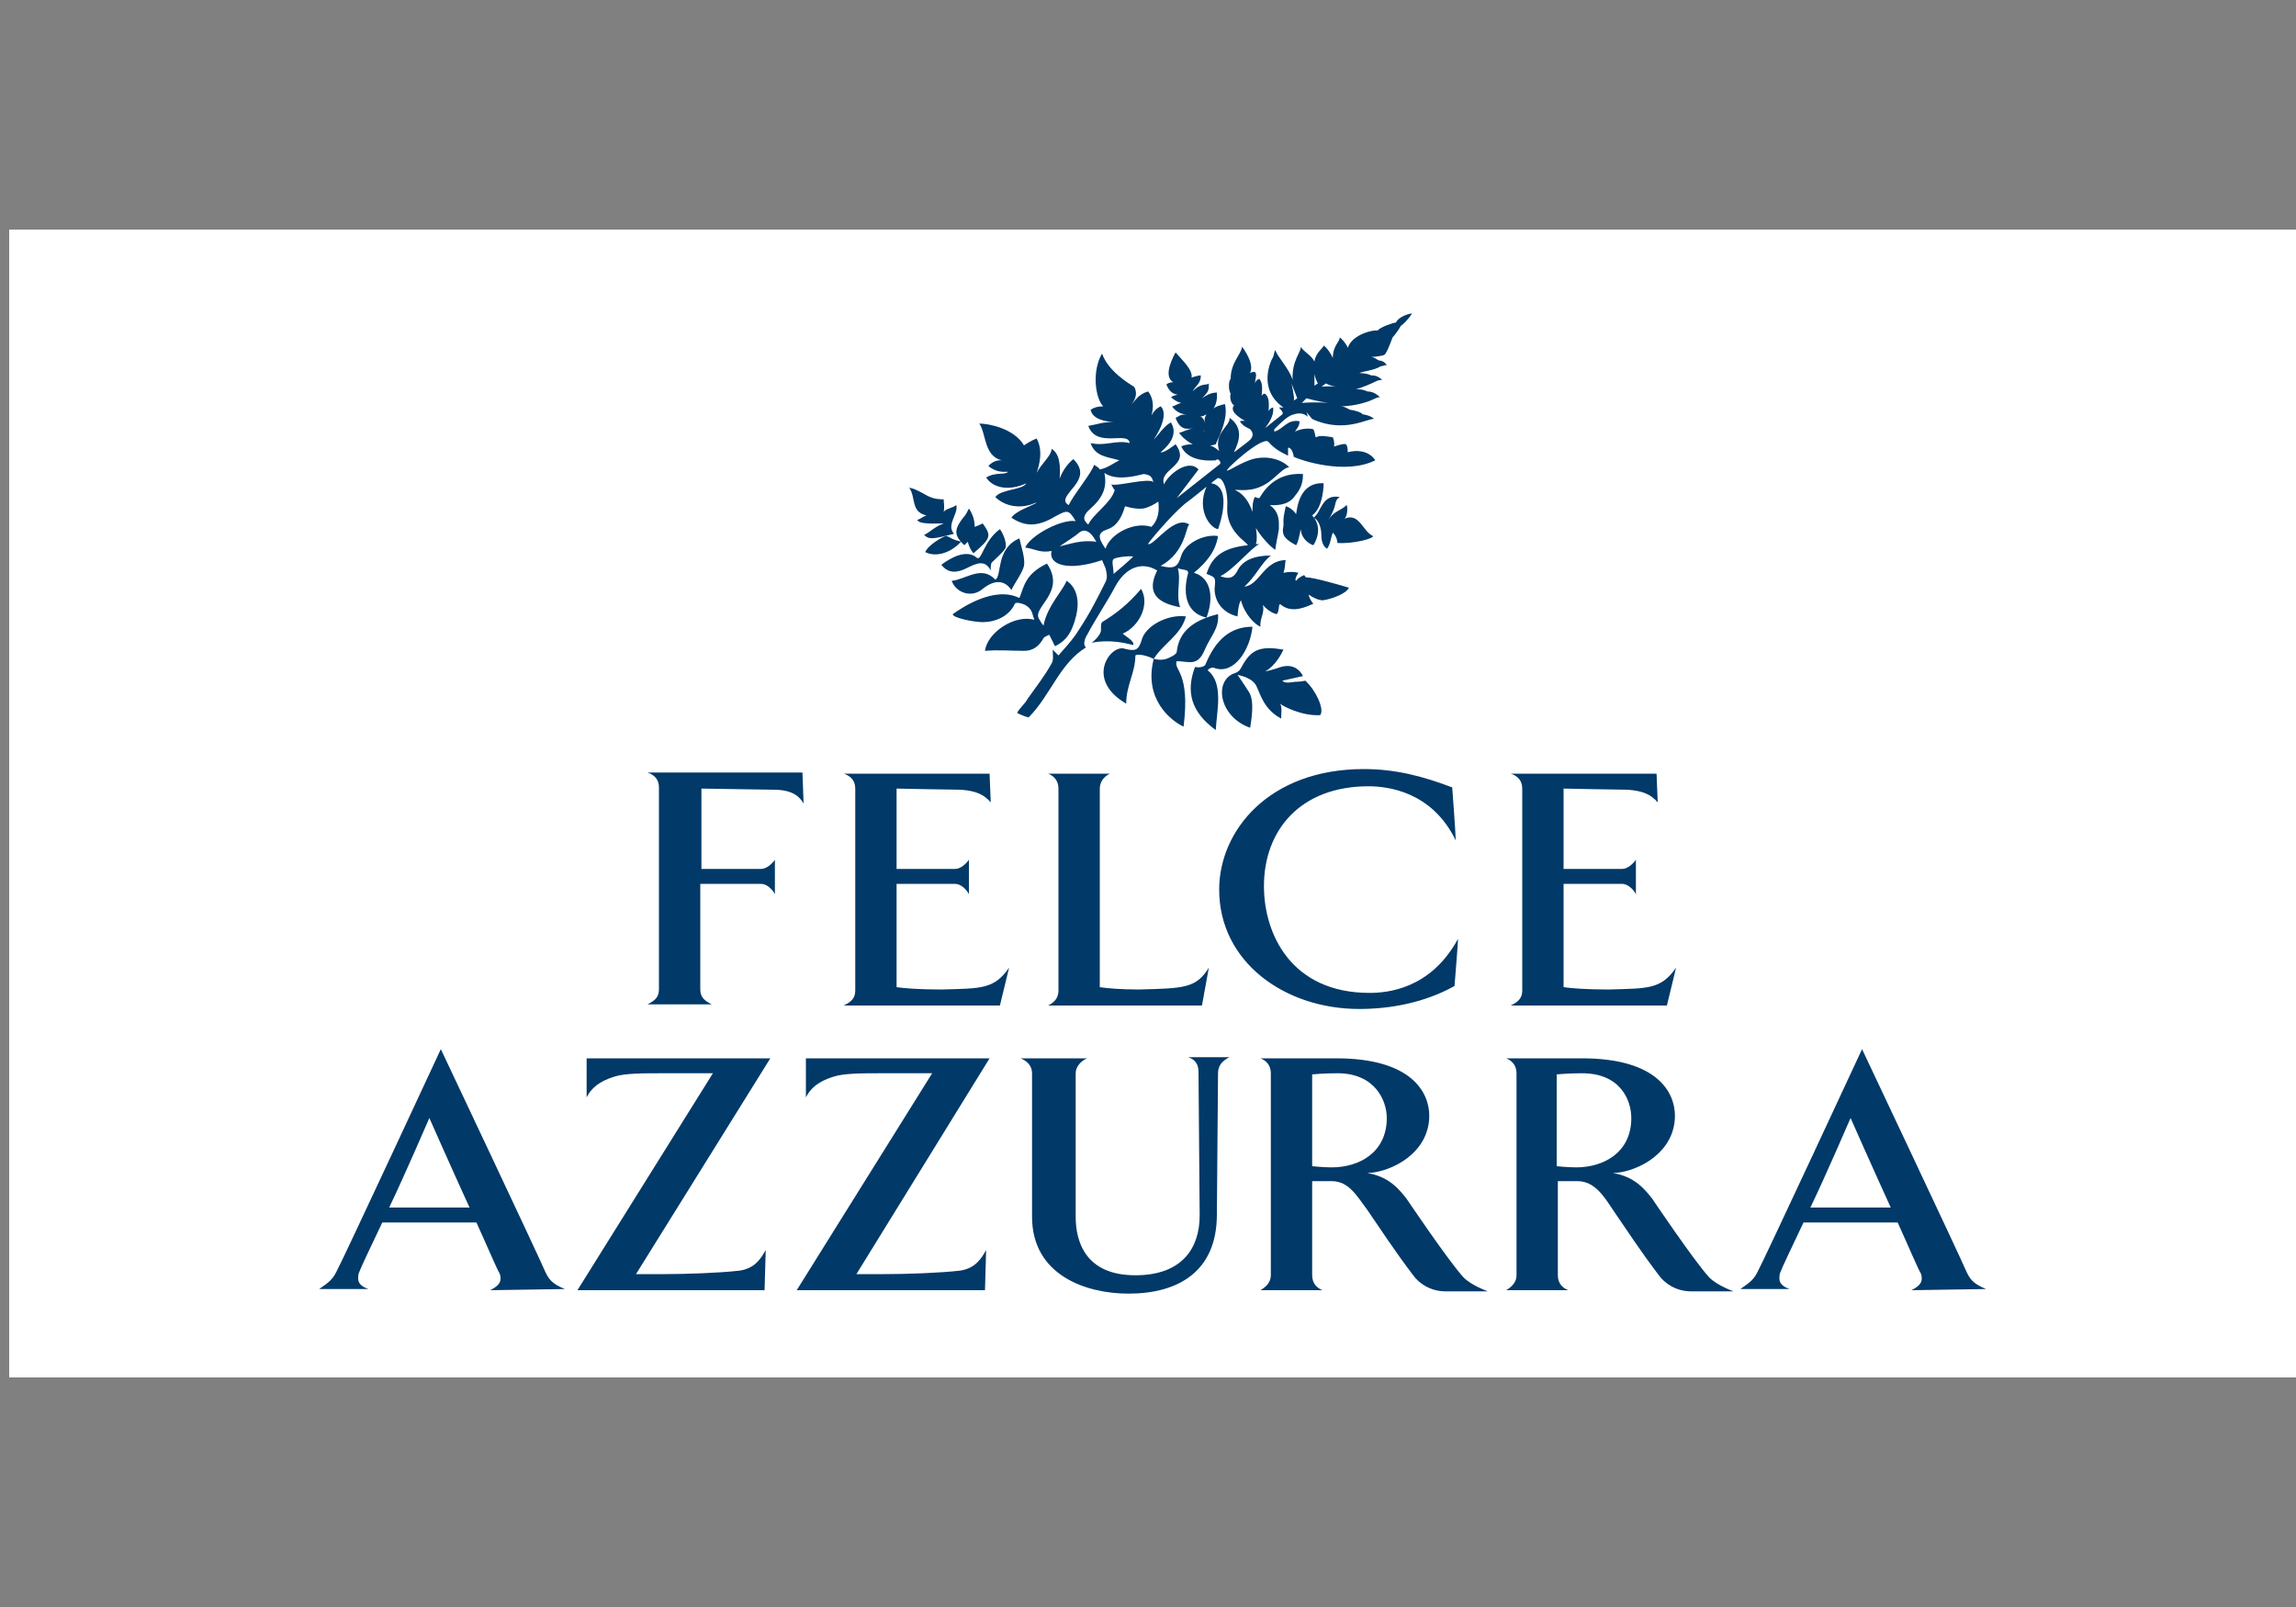
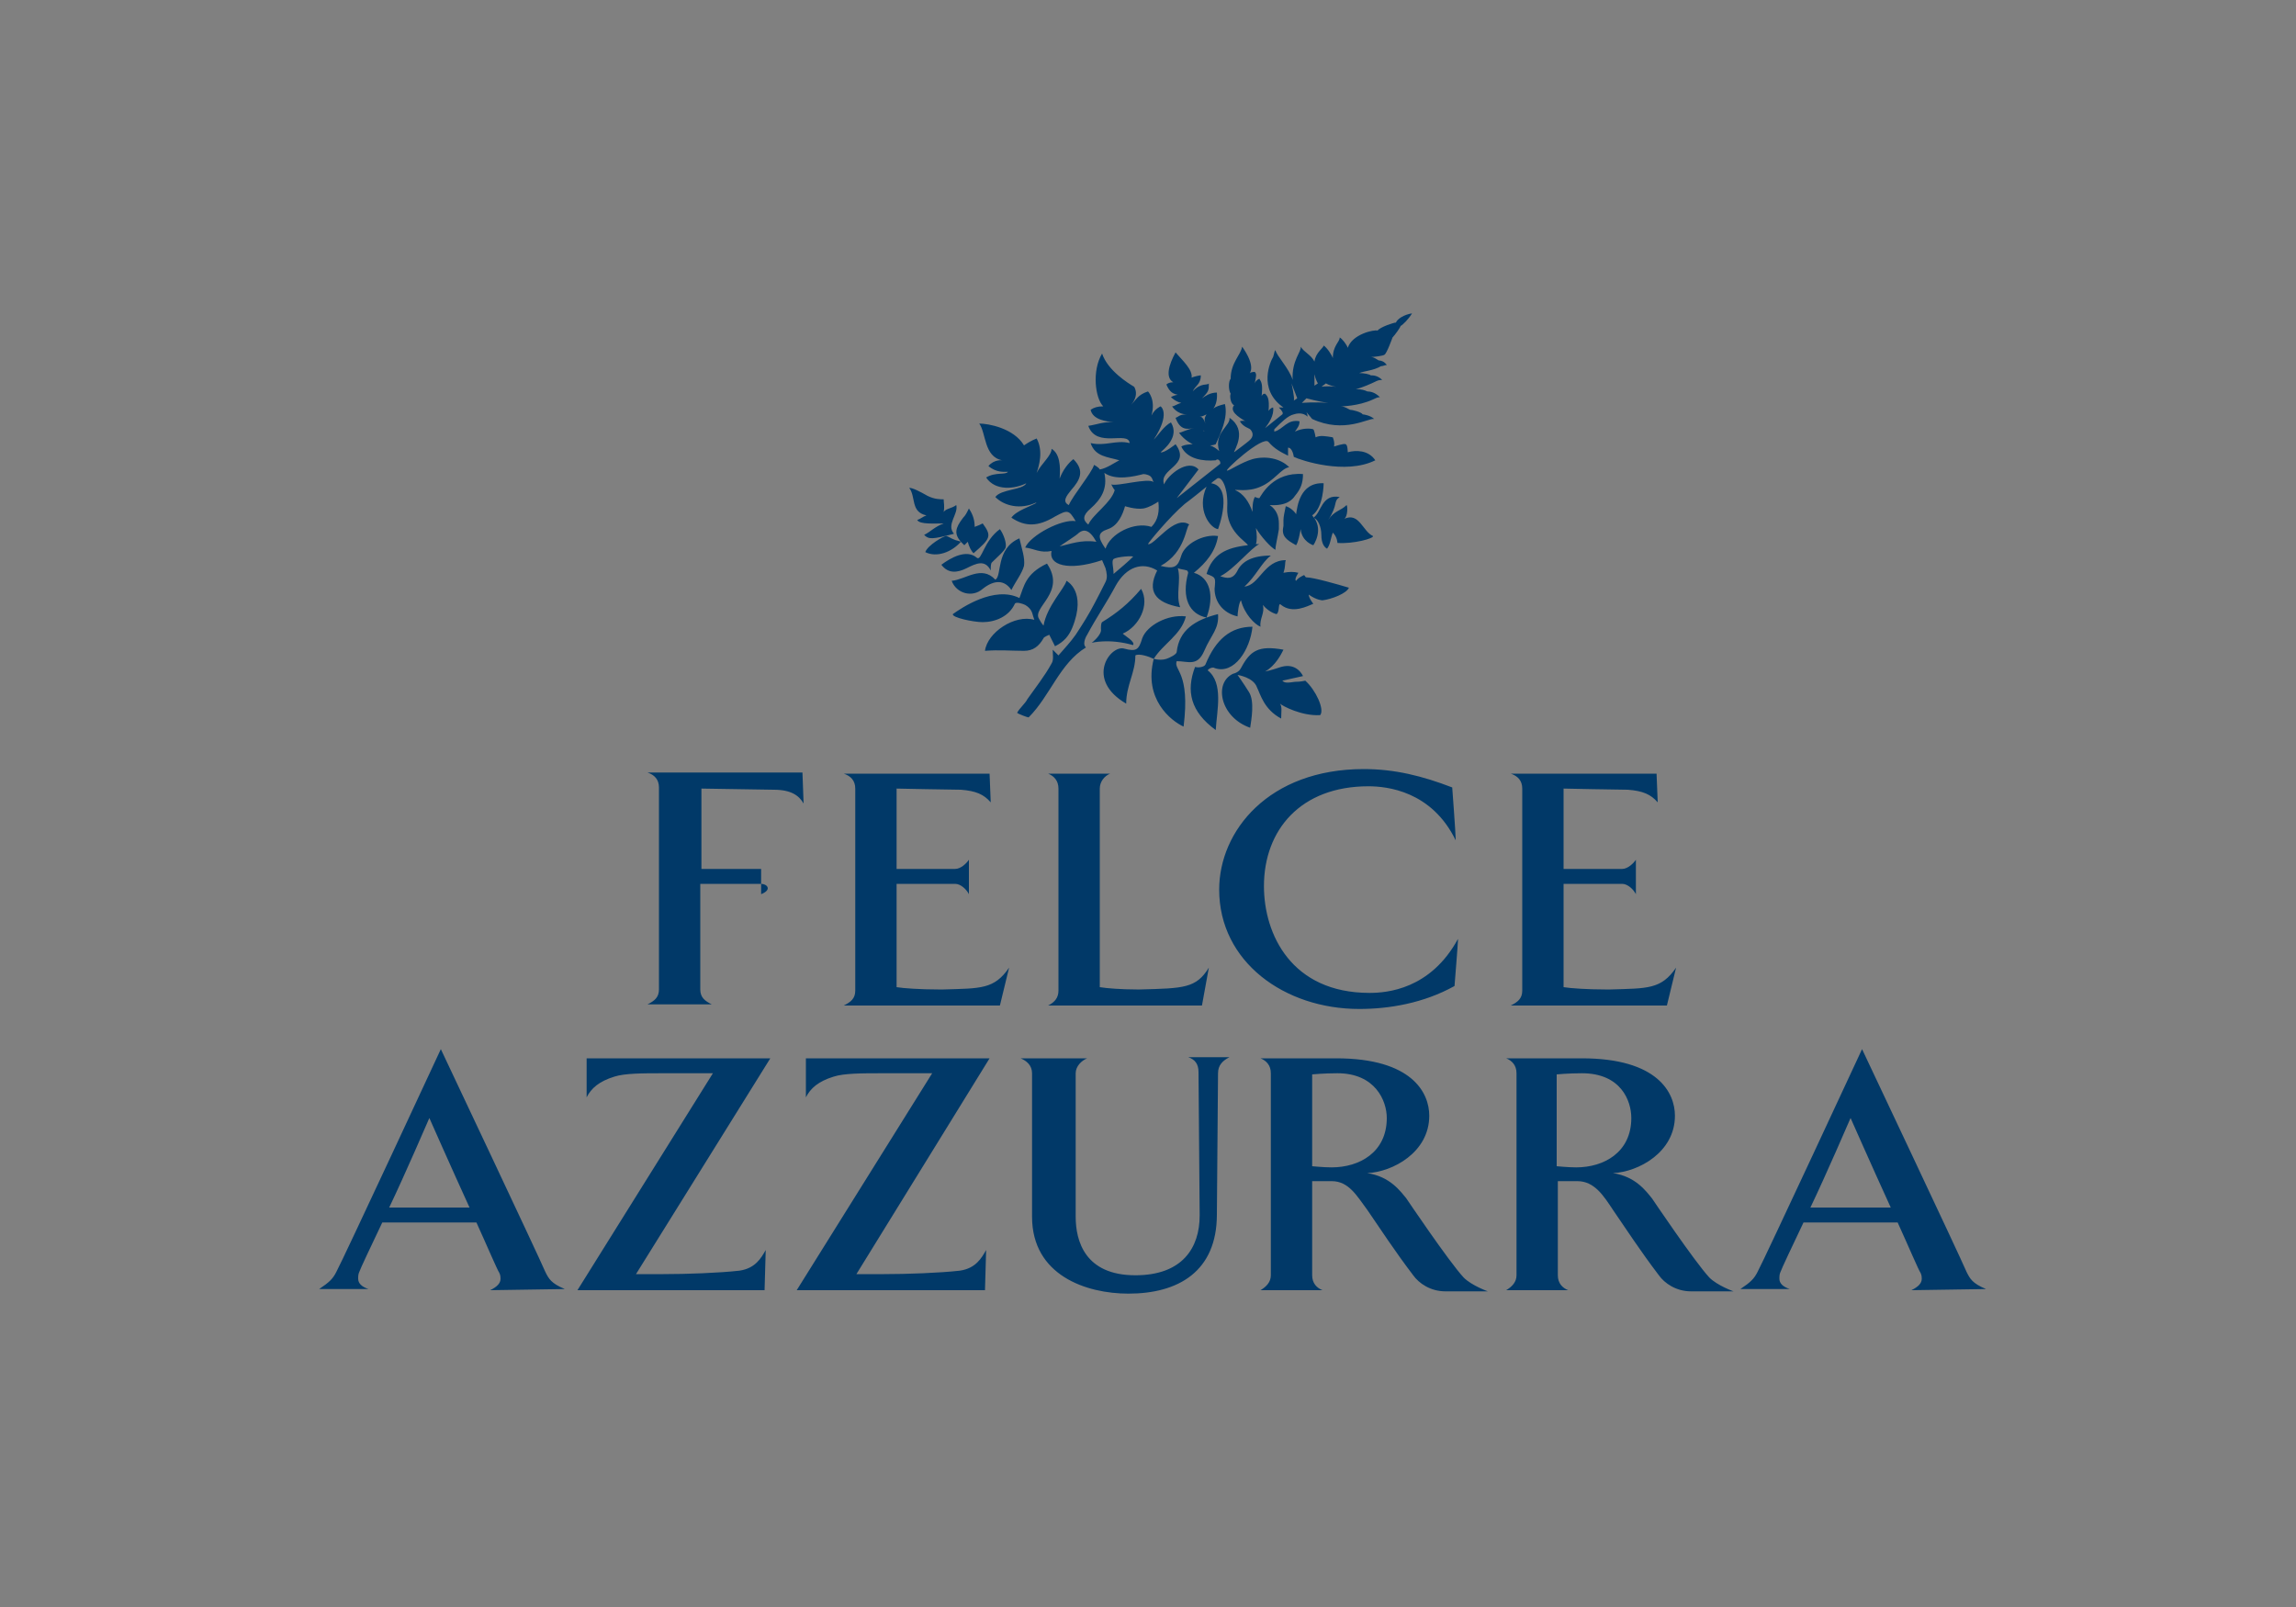
<svg xmlns="http://www.w3.org/2000/svg" width="200" height="140" viewBox="0 0 200 140" fill="none">
  <rect x="0" y="0" width="200" height="140" fill="#808080" stroke="none" />
-   <rect width="199.2" height="100" transform="translate(0.8 20)" fill="white" />
-   <path d="M67.4 68.8L61.1 68.7V75.7H66.3C66.8 75.7 67.3 75.2 67.5 74.9V77.9C67.3 77.5 66.8 77 66.3 77H61V86.2C61 86.9 61.4 87.2 62 87.5H56.4C57 87.2 57.4 86.9 57.4 86.2V68.6C57.4 67.9 57 67.5 56.4 67.3H69.9L70 70C69.6 69.3 68.9 68.8 67.4 68.8ZM87.1 87.6H73.5C74.1 87.3 74.5 87 74.5 86.3V68.7C74.5 68 74.1 67.6 73.5 67.4H86.2L86.3 69.9C85.7 69.2 85 68.9 83.7 68.8C82.9 68.8 78.1 68.7 78.1 68.7V75.7H83.2C83.7 75.7 84.2 75.2 84.4 74.9V77.9C84.2 77.5 83.7 77 83.2 77H78.1V86C78.7 86.1 80.2 86.2 81.7 86.2C81.9 86.2 82 86.2 82.2 86.2C85.4 86.1 86.6 86.2 87.9 84.3L87.1 87.6ZM104.7 87.6H91.3C91.9 87.3 92.2 86.9 92.2 86.3V68.7C92.2 68 91.8 67.6 91.3 67.4H96.7C96.2 67.6 95.8 68.1 95.8 68.7V86C96.4 86.1 97.7 86.2 99 86.2C99.1 86.2 99.2 86.2 99.3 86.2C103.1 86.1 104.2 86.1 105.3 84.3L104.7 87.6ZM126.7 85.9C124 87.4 121 87.9 118.4 87.9C111.9 87.9 106.2 83.8 106.2 77.5C106.2 72.4 110.5 67 118.8 67C121.5 67 123.9 67.6 126.5 68.6C126.5 68.6 126.8 72.6 126.8 73.1V73.2C124.7 68.9 120.8 68.5 119.2 68.5C113.3 68.5 110.1 72.3 110.1 77.2C110.1 81.4 112.5 86.5 119.3 86.5C120.8 86.5 124.6 86.2 127 81.8C127 81.8 127 81.8 127 81.9C127 82.2 126.7 85.9 126.7 85.9ZM145.2 87.6H131.6C132.2 87.3 132.6 87 132.6 86.3V68.7C132.6 68 132.2 67.6 131.6 67.4H144.3L144.4 69.9C143.8 69.2 143.1 68.9 141.8 68.8C141 68.8 136.2 68.7 136.2 68.7V75.7H141.3C141.8 75.7 142.3 75.2 142.5 74.9V77.9C142.3 77.5 141.8 77 141.3 77H136.2V86C136.8 86.1 138.3 86.2 139.8 86.2C140 86.2 140.1 86.2 140.3 86.2C143.5 86.1 144.7 86.2 146 84.3L145.2 87.6ZM42.7 112.4C43.3 112.1 43.6 111.8 43.6 111.4C43.6 111.3 43.6 111.1 43.5 110.9C43.3 110.6 42.5 108.7 41.5 106.5H33.3C32.3 108.6 31.4 110.5 31.3 110.8C31.2 111 31.2 111.2 31.2 111.4C31.2 111.8 31.5 112.1 32.1 112.3H27.8C28.7 111.7 29 111.4 29.3 110.8C29.9 109.7 38.4 91.4 38.4 91.4C38.4 91.4 47 109.6 47.5 110.8C47.8 111.4 48 111.8 49.2 112.3L42.7 112.4ZM40.9 105.2C39.3 101.7 37.4 97.4 37.4 97.4C37.4 97.4 35.2 102.5 33.9 105.2H40.9ZM55.4 111C55.7 111 56.6 111 57.8 111C59.8 111 62.6 110.9 64.4 110.7C65.8 110.5 66.3 109.6 66.7 108.9L66.6 112.4H50.3L62.1 93.5C61.8 93.5 61.6 93.5 61.4 93.5C60.2 93.5 58.9 93.5 57.7 93.5C56 93.5 54.4 93.5 53.5 93.8C52.2 94.2 51.5 94.8 51.1 95.6V92.2H67.1L55.4 111ZM74.6 111C74.9 111 75.8 111 77 111C79 111 81.8 110.9 83.6 110.7C85 110.5 85.5 109.6 85.9 108.9L85.8 112.4H69.4L81.2 93.5C80.9 93.5 80.7 93.5 80.5 93.5C79.3 93.5 78 93.5 76.8 93.5C75.1 93.5 73.5 93.5 72.6 93.8C71.3 94.2 70.6 94.8 70.2 95.6V92.2H86.2L74.6 111ZM106.1 93.5L106 105.8C106 110.8 102.6 112.7 98.3 112.7C94.6 112.7 89.9 111.1 89.9 106V93.5C89.9 92.8 89.4 92.4 88.9 92.2H94.7C94.2 92.4 93.7 92.9 93.7 93.5V106C93.7 108.1 94.5 111.1 98.9 111.1C103 111.1 104.5 108.7 104.5 105.9C104.5 105.9 104.5 105.9 104.5 105.8L104.4 93.4C104.4 92.7 104.1 92.3 103.5 92.1H107.1C106.5 92.4 106.1 92.8 106.1 93.5ZM125.9 112.5C124.6 112.5 123.6 111.8 123.1 111.1C121.5 109 120.2 107 119.1 105.4C118.2 104.2 117.5 102.9 116 102.9C115.5 102.9 114.3 102.9 114.3 102.9V111.1C114.3 111.8 114.7 112.2 115.2 112.4H109.8C110.3 112.1 110.7 111.7 110.7 111.1V93.5C110.7 92.8 110.3 92.4 109.8 92.2H116.4C123 92.2 124.5 95.2 124.5 97.2C124.5 100.4 121.3 102.1 119.1 102.2C121.1 102.5 122 103.8 122.5 104.4C122.5 104.4 126.2 109.9 127.5 111.3C128.2 112 129.6 112.5 129.6 112.5H125.9ZM116.5 93.5C115.3 93.5 114.3 93.6 114.3 93.6V101.6C114.3 101.6 115.3 101.7 116 101.7C118.4 101.7 120.8 100.4 120.8 97.4C120.8 95.9 119.8 93.5 116.5 93.5ZM147.3 112.5C146 112.5 145 111.8 144.5 111.1C142.9 109 141.6 107 140.5 105.4C139.7 104.2 138.9 102.9 137.4 102.9C136.9 102.9 135.7 102.9 135.7 102.9V111.1C135.7 111.8 136.1 112.2 136.6 112.4H131.2C131.7 112.1 132.1 111.7 132.1 111.1V93.5C132.1 92.8 131.7 92.4 131.2 92.2H137.8C144.4 92.2 145.9 95.2 145.9 97.2C145.9 100.4 142.7 102.1 140.5 102.2C142.5 102.5 143.4 103.8 143.9 104.4C143.9 104.4 147.6 109.9 148.9 111.3C149.6 112 151 112.5 151 112.5H147.3ZM137.8 93.5C136.6 93.5 135.6 93.6 135.6 93.6V101.6C135.6 101.6 136.6 101.7 137.3 101.7C139.7 101.7 142.1 100.4 142.1 97.4C142.1 95.9 141.2 93.5 137.8 93.5ZM166.5 112.4C167.1 112.1 167.4 111.8 167.4 111.4C167.4 111.3 167.4 111.1 167.3 110.9C167.1 110.6 166.3 108.7 165.3 106.5H157.1C156.1 108.6 155.2 110.5 155.1 110.8C155 111 155 111.2 155 111.4C155 111.8 155.3 112.1 155.9 112.3H151.6C152.5 111.7 152.8 111.4 153.1 110.8C153.7 109.7 162.2 91.4 162.2 91.4C162.2 91.4 170.8 109.6 171.3 110.8C171.6 111.4 171.8 111.8 173 112.3L166.5 112.4ZM164.7 105.2C163.1 101.7 161.2 97.4 161.2 97.4C161.2 97.4 159 102.5 157.7 105.2H164.7Z" fill="#013968" />
+   <path d="M67.4 68.8L61.1 68.7V75.7H66.3V77.9C67.3 77.5 66.8 77 66.3 77H61V86.2C61 86.9 61.4 87.2 62 87.5H56.4C57 87.2 57.4 86.9 57.4 86.2V68.6C57.4 67.9 57 67.5 56.4 67.3H69.9L70 70C69.6 69.3 68.9 68.8 67.4 68.8ZM87.1 87.6H73.5C74.1 87.3 74.5 87 74.5 86.3V68.7C74.5 68 74.1 67.6 73.5 67.4H86.2L86.3 69.9C85.7 69.2 85 68.9 83.7 68.8C82.9 68.8 78.1 68.7 78.1 68.7V75.7H83.2C83.7 75.7 84.2 75.2 84.4 74.9V77.9C84.2 77.5 83.7 77 83.2 77H78.1V86C78.7 86.1 80.2 86.2 81.7 86.2C81.9 86.2 82 86.2 82.2 86.2C85.4 86.1 86.6 86.2 87.9 84.3L87.1 87.6ZM104.7 87.6H91.3C91.9 87.3 92.2 86.9 92.2 86.3V68.7C92.2 68 91.8 67.6 91.3 67.4H96.7C96.2 67.6 95.8 68.1 95.8 68.7V86C96.4 86.1 97.7 86.2 99 86.2C99.1 86.2 99.2 86.2 99.3 86.2C103.1 86.1 104.2 86.1 105.3 84.3L104.7 87.6ZM126.7 85.9C124 87.4 121 87.9 118.4 87.9C111.9 87.9 106.2 83.8 106.2 77.5C106.2 72.4 110.5 67 118.8 67C121.5 67 123.9 67.6 126.5 68.6C126.5 68.6 126.8 72.6 126.8 73.1V73.2C124.7 68.9 120.8 68.5 119.2 68.5C113.3 68.5 110.1 72.3 110.1 77.2C110.1 81.4 112.5 86.5 119.3 86.5C120.8 86.5 124.6 86.2 127 81.8C127 81.8 127 81.8 127 81.9C127 82.2 126.7 85.9 126.7 85.9ZM145.2 87.6H131.6C132.2 87.3 132.6 87 132.6 86.3V68.7C132.6 68 132.2 67.6 131.6 67.4H144.3L144.4 69.9C143.8 69.2 143.1 68.9 141.8 68.8C141 68.8 136.2 68.7 136.2 68.7V75.7H141.3C141.8 75.7 142.3 75.2 142.5 74.9V77.9C142.3 77.5 141.8 77 141.3 77H136.2V86C136.8 86.1 138.3 86.2 139.8 86.2C140 86.2 140.1 86.2 140.3 86.2C143.5 86.1 144.7 86.2 146 84.3L145.2 87.6ZM42.7 112.4C43.3 112.1 43.6 111.8 43.6 111.4C43.6 111.3 43.6 111.1 43.5 110.9C43.3 110.6 42.5 108.7 41.5 106.5H33.3C32.3 108.6 31.4 110.5 31.3 110.8C31.2 111 31.2 111.2 31.2 111.4C31.2 111.8 31.5 112.1 32.1 112.3H27.8C28.7 111.7 29 111.4 29.3 110.8C29.9 109.7 38.4 91.4 38.4 91.4C38.4 91.4 47 109.6 47.5 110.8C47.8 111.4 48 111.8 49.2 112.3L42.7 112.4ZM40.9 105.2C39.3 101.7 37.4 97.4 37.4 97.4C37.4 97.4 35.2 102.5 33.9 105.2H40.9ZM55.4 111C55.7 111 56.6 111 57.8 111C59.8 111 62.6 110.9 64.4 110.7C65.8 110.5 66.3 109.6 66.7 108.9L66.6 112.4H50.3L62.1 93.5C61.8 93.5 61.6 93.5 61.4 93.5C60.2 93.5 58.9 93.5 57.7 93.5C56 93.5 54.4 93.5 53.5 93.8C52.2 94.2 51.5 94.8 51.1 95.6V92.2H67.1L55.4 111ZM74.6 111C74.9 111 75.8 111 77 111C79 111 81.8 110.9 83.6 110.7C85 110.5 85.5 109.6 85.9 108.9L85.8 112.4H69.4L81.2 93.5C80.9 93.5 80.7 93.5 80.5 93.5C79.3 93.5 78 93.5 76.8 93.5C75.1 93.5 73.5 93.5 72.6 93.8C71.3 94.2 70.6 94.8 70.2 95.6V92.2H86.2L74.6 111ZM106.1 93.5L106 105.8C106 110.8 102.6 112.7 98.3 112.7C94.6 112.7 89.9 111.1 89.9 106V93.5C89.9 92.8 89.4 92.4 88.9 92.2H94.7C94.2 92.4 93.7 92.9 93.7 93.5V106C93.7 108.1 94.5 111.1 98.9 111.1C103 111.1 104.5 108.7 104.5 105.9C104.5 105.9 104.5 105.9 104.5 105.8L104.4 93.4C104.4 92.7 104.1 92.3 103.5 92.1H107.1C106.5 92.4 106.1 92.8 106.1 93.5ZM125.9 112.5C124.6 112.5 123.6 111.8 123.1 111.1C121.5 109 120.2 107 119.1 105.4C118.2 104.2 117.5 102.9 116 102.9C115.5 102.9 114.3 102.9 114.3 102.9V111.1C114.3 111.8 114.7 112.2 115.2 112.4H109.8C110.3 112.1 110.7 111.7 110.7 111.1V93.5C110.7 92.8 110.3 92.4 109.8 92.2H116.4C123 92.2 124.5 95.2 124.5 97.2C124.5 100.4 121.3 102.1 119.1 102.2C121.1 102.5 122 103.8 122.5 104.4C122.5 104.4 126.2 109.9 127.5 111.3C128.2 112 129.6 112.5 129.6 112.5H125.9ZM116.5 93.5C115.3 93.5 114.3 93.6 114.3 93.6V101.6C114.3 101.6 115.3 101.7 116 101.7C118.4 101.7 120.8 100.4 120.8 97.4C120.8 95.9 119.8 93.5 116.5 93.5ZM147.3 112.5C146 112.5 145 111.8 144.5 111.1C142.9 109 141.6 107 140.5 105.4C139.7 104.2 138.9 102.9 137.4 102.9C136.9 102.9 135.7 102.9 135.7 102.9V111.1C135.7 111.8 136.1 112.2 136.6 112.4H131.2C131.7 112.1 132.1 111.7 132.1 111.1V93.5C132.1 92.8 131.7 92.4 131.2 92.2H137.8C144.4 92.2 145.9 95.2 145.9 97.2C145.9 100.4 142.7 102.1 140.5 102.2C142.5 102.5 143.4 103.8 143.9 104.4C143.9 104.4 147.6 109.9 148.9 111.3C149.6 112 151 112.5 151 112.5H147.3ZM137.8 93.5C136.6 93.5 135.6 93.6 135.6 93.6V101.6C135.6 101.6 136.6 101.7 137.3 101.7C139.7 101.7 142.1 100.4 142.1 97.4C142.1 95.9 141.2 93.5 137.8 93.5ZM166.5 112.4C167.1 112.1 167.4 111.8 167.4 111.4C167.4 111.3 167.4 111.1 167.3 110.9C167.1 110.6 166.3 108.7 165.3 106.5H157.1C156.1 108.6 155.2 110.5 155.1 110.8C155 111 155 111.2 155 111.4C155 111.8 155.3 112.1 155.9 112.3H151.6C152.5 111.7 152.8 111.4 153.1 110.8C153.7 109.7 162.2 91.4 162.2 91.4C162.2 91.4 170.8 109.6 171.3 110.8C171.6 111.4 171.8 111.8 173 112.3L166.5 112.4ZM164.7 105.2C163.1 101.7 161.2 97.4 161.2 97.4C161.2 97.4 159 102.5 157.7 105.2H164.7Z" fill="#013968" />
  <path d="M119.6 46.7C119.7 46.9 117.9 47.4 116.5 47.3C116.5 47.3 116.5 46.8 116.1 46.4C115.9 46.9 115.9 47.4 115.6 47.8C115.4 47.7 115.1 47.4 115.1 46.6C115.1 45.9 114.8 45.2 114.4 45.1C115.1 44.7 115.1 43 116.7 43.3C116.1 43.7 116.6 43.9 115.7 45.3C116.2 44.5 116.8 44.5 117.3 44C117.4 44.1 117.4 45 117.1 45.2C118.4 44.6 118.7 46.3 119.6 46.7ZM112.9 47.5C113.1 47.2 113.2 46.6 113.3 46.1C113.4 47.2 114.4 47.5 114.4 47.5C114.4 47.5 115.4 46.1 114.3 44.9C115.3 44.2 115.3 42.1 115.3 42.1C113.2 42 113 44.2 112.9 44.8C112.8 44.6 112.4 44.2 112 44.1C111.9 44.6 111.8 45 111.8 45.3C111.8 45.5 111.8 45.6 111.8 45.8C111.6 46.7 112 47 112.9 47.5ZM102.5 57.6C103.5 57.6 104.3 58.1 104.9 56.7C105.5 55.3 106.2 54.8 106.1 53.5C104.1 54 102.7 54.9 102.5 56.8C102.5 57 101.9 57.3 101.6 57.4C101.3 57.5 100.9 57.5 100.5 57.4C99.6 60.9 102 62.8 103.1 63.3C103.7 58.5 102.2 58.4 102.5 57.6ZM103.3 53.7C101.7 53.5 99.9 54.5 99.5 55.6C99.2 56.6 99 56.8 97.9 56.5C96.7 56.2 94.5 59.2 98.1 61.3C98.1 59.7 98.9 58.6 98.9 57.1C99.2 56.9 100.1 57.2 100.5 57.4C101.3 56.1 102.9 55.3 103.3 53.7ZM95.1 56C95.1 56 96.6 55.6 98.7 56.2C98.9 55.9 98 55.4 97.8 55.2C99.2 54.6 100.2 52.7 99.4 51.3C98.3 52.6 97.3 53.4 96 54.2C95.9 54.3 95.9 54.6 95.9 54.8C96 55.3 95.1 56 95.1 56ZM105.8 58.2C107.5 58.8 108.9 56.6 109.1 54.6C107.2 54.6 105.9 55.7 105 57.9C104.9 58.1 104.4 58.2 104.1 58.1C103.3 60.2 103.7 62 105.9 63.6C106 61.9 106.6 59.5 105.2 58.4C105.3 58.2 105.7 58.1 105.8 58.2ZM86.7 50.5C85.5 49.2 84.1 50.5 82.9 50.6C83.3 51.7 84.7 52.1 85.6 51.3C86.6 50.5 87.5 50.5 88.1 51.4C88.5 50.6 89 50 89.2 49.3C89.3 48.6 89 47.8 88.8 46.9C86.7 47.8 87.3 50.2 86.7 50.5ZM83.1 46.5C82.4 45.7 83.5 44.8 83.3 44C82.9 44.3 82.4 44.3 82.2 44.6C82.3 44.1 82.2 43.8 82.2 43.5C81.9 43.5 81.4 43.5 80.8 43.2C80.1 42.8 79.5 42.5 79.2 42.5C79.8 43.3 79.3 44.6 80.7 44.9C80.4 45 80.2 45.2 79.9 45.3C80.1 45.7 81.4 45.6 82.2 45.6C81.4 45.9 81.1 46.3 80.5 46.6C80.9 47 81.2 47 83.1 46.5ZM84.2 49.5C85 49.1 85.8 48.7 86.3 49.7C86.3 49.4 86.3 49.1 86.4 49C86.8 48.6 87.5 48 87.6 47.7C87.7 47.3 87.4 46.5 87.1 46.1C85.7 47.1 85.5 48.9 85.1 48.6C84.2 47.8 82.8 48.6 82 49.2C82.6 50 83.4 49.9 84.2 49.5ZM113.7 59.3C113.7 59.3 113.3 59.4 112.8 59.4C112.1 59.5 111.9 59.5 111.7 59.3L113.5 58.9C113.5 58.9 113 57.7 111.6 58.1C111.3 58.2 110.7 58.4 110.2 58.5C111.1 58 111.6 57 111.8 56.6C109.6 56.2 108.9 56.7 108.1 58.2C108 58.4 107.8 58.6 107.4 58.7C105.7 59.5 106.3 62.5 108.9 63.4C109 62.7 109.3 61.1 108.8 60.3C108.3 59.5 107.8 58.8 107.8 58.8C107.8 58.8 109.2 59 109.5 59.9C109.8 60.5 110.1 61.8 111.6 62.6C111.6 62 111.7 61.6 111.5 61.3C111.7 61.5 113.4 62.4 115 62.3C115.4 61.8 114.6 60.1 113.7 59.3ZM90.9 55.6C90.9 55.5 91.4 55.3 91.4 55.3C91.7 55.9 91.9 56.3 91.9 56.3C92.7 55.9 93.1 55.4 93.4 54.7C94.7 51.5 92.9 50.6 92.9 50.6C92.7 51.3 91.2 52.8 90.9 54.5C90.8 54.4 90.6 54.1 90.5 53.9C89.9 52.9 92.9 51.6 91.2 49.1C89.3 50 89.2 51.1 88.8 52.1C86.6 51 83.7 53 83 53.5C82.9 53.8 84.8 54.2 85.6 54.2C86.7 54.2 87.9 53.7 88.4 52.6C88.5 52.4 89.1 52.6 89.3 52.7C89.8 53 89.9 53.3 90 53.7C90.1 54 90.1 54 90.1 54C88.4 53.5 86 55.1 85.8 56.7C87 56.6 88.1 56.7 89.2 56.7C90 56.7 90.5 56.3 90.9 55.6ZM83.7 47.2C83.8 47.3 83.9 47.4 84 47.5C84.1 47.4 84.2 47.3 84.3 47.2C84.4 47.6 84.6 48 84.8 48.2C86.3 46.9 86.4 46.7 85.6 45.6C85.4 45.7 85.2 45.8 84.9 45.9C84.9 45.4 84.8 44.9 84.4 44.3C84.2 44.7 84.1 44.9 83.9 45.1C83.2 46 83.1 46.5 83.7 47.2C83.5 47.1 83.3 47.1 83.1 47C82.8 46.9 82.6 46.7 82.4 46.7C82.2 46.7 80.8 47.5 80.6 48.1C81.6 48.6 82.9 48.1 83.7 47.2ZM123 27.3C122.7 27.8 122.2 28.3 122 28.4C122 28.5 121.5 29.2 121.3 29.4C121.3 29.4 120.8 30.8 120.6 30.9C120.5 31 119.7 31.1 119.4 31.1C119.7 31.1 119.9 31.3 120.1 31.4C120.3 31.4 120.6 31.5 120.8 31.8C120.6 31.8 120.5 31.9 120.3 31.9C119.6 32.3 118.9 32.3 118.4 32.5C118.8 32.5 119.3 32.6 119.4 32.7C119.6 32.7 120 32.7 120.4 33.1C120.3 33.1 120.1 33.1 119.9 33.2C119.5 33.4 118.6 33.8 118.1 33.9C118.6 33.9 118.9 34 119.1 34.1C119.4 34.1 119.8 34.2 120.2 34.6C120 34.6 119.8 34.7 119.6 34.8C118.3 35.4 116.8 35.4 116.8 35.4C117.1 35.4 117.4 35.6 117.6 35.7C117.8 35.7 118.6 35.9 118.7 36.1C118.8 36.1 119.4 36.2 119.7 36.5C119.2 36.4 117.1 37.8 114.3 36.5L113.8 35.9C113.8 35.9 113.9 36.1 113.9 36.3C113.7 36.1 113.3 35.9 112.7 36.1C112.2 36.2 111.6 36.8 111.1 37.3L111 37.4C111 37.5 111 37.5 111 37.6C111.8 37.4 112.1 36.5 113.2 36.7C113.2 37.1 113 37.3 112.8 37.6C113.4 37.3 114.1 37.3 114.4 37.4C114.5 37.5 114.6 38.1 114.6 38.1C115 37.9 115.5 38 116.1 38.1C116.3 38.6 116.2 38.9 116.2 38.9C116.2 38.9 117.1 38.6 117.2 38.7C117.4 38.7 117.4 39.4 117.4 39.4C118.1 39.2 119.2 39.2 119.8 40.1C117.2 41.4 113.3 40.1 112.7 39.8C112.7 39.8 112.6 39 112.2 39C112.2 39.2 112.2 39.7 112.2 39.7C111.6 39.4 111 39.1 110.5 38.5C110 37.9 106.5 41.1 106.9 41C107.1 41 108.1 40.3 109.1 40C110.2 39.7 111.5 39.9 112.3 40.7C111.6 40.8 111 41.9 109.8 42.4C108.7 42.9 107.5 42.6 107.6 42.7C108.3 43 108.8 43.7 109.1 44.6C109.1 44.2 109.1 43.7 109.3 43.3C109.4 43.3 109.5 43.4 109.7 43.4C109.9 43.1 110.9 41.1 113.5 41.3C113.5 42.1 113.3 42.6 112.8 43.2C112.6 43.5 112.1 44.1 110.6 44C111.2 44.4 111.4 45 111.4 45.6C111.4 45.8 111.4 45.9 111.4 46.1C111.3 46.8 111.1 47.5 111.1 47.9C110.7 47.7 109.8 46.7 109.4 46C109.5 46.6 109.5 47.1 109.4 47.4H109.7C109 47.7 107.5 49.6 106.3 50.2C106.9 50.4 107.4 50.5 107.8 49.7C108.2 48.9 109.1 48.4 110.7 48.4C109.9 49 109.4 50.2 108.4 51.1C109.7 51 110.1 48.8 112 48.8C111.9 49.1 112 49.3 111.8 49.9C112.3 49.8 112.7 49.8 113.1 49.9C113.1 49.9 112.7 50.5 112.9 50.6C113.1 50.3 113.6 50.1 113.6 50.1C113.7 50.2 113.7 50.3 113.8 50.3C114.4 50.3 116.5 50.9 117.5 51.2C117.3 51.7 116 52.2 115.2 52.3C115.2 52.3 114.7 52.3 114 51.8C114 52.1 114.4 52.6 114.4 52.6C113.9 52.8 112.6 53.5 111.6 52.7C111.3 52.4 111.5 53.3 111.2 53.5C111.2 53.5 110.6 53.4 110 52.7C110.2 53.4 109.7 53.9 109.8 54.6C109.3 54.4 108.4 53.5 108.1 52.3C107.9 52.5 107.8 53.5 107.8 53.7C106.5 53.4 105.8 52.4 105.8 51.3C105.9 50.3 105.9 50.3 105.1 50C105.6 48.3 106.8 47.7 108.7 47.5C108.6 47.2 106.8 46.3 106.9 44.2C107 42.5 106.4 41.4 106 41.7C105.9 41.8 105.7 41.9 105.5 42.1C107.5 42.4 106.1 46.1 106.1 46.1C105.4 46 104.2 44.4 105.1 42.4C104.6 42.8 104 43.3 103.2 43.9C101.9 45 100 47.3 100 47.4C100.5 47.6 102.3 44.8 103.6 45.7C103.3 45.8 103.3 48.1 101.1 49.3C102.3 49.6 102.6 49.4 102.9 48.4C103.2 47.4 104.8 46.5 106.1 46.7C105.9 48 105.1 49 104 49.9C105.4 50.3 105.8 51.9 105.1 53.8C103.6 53.5 102.9 52.1 103.5 49.9C103.5 49.8 103.4 49.7 103.4 49.7C103.1 49.6 102.8 49.6 102.6 49.5C102.9 50.6 102.4 51.8 102.8 52.9C100.6 52.5 99.9 51.5 100.8 49.7C99.5 48.9 98.1 49.4 97.2 51C96.4 52.5 95.5 53.8 94.7 55.3C94.5 55.6 94.3 56.2 94.6 56.4C92.3 57.8 91.5 60.6 89.6 62.5C89.5 62.5 88.7 62.2 88.6 62.1C88.8 61.7 89.3 61.3 89.5 60.9C90.2 59.9 91 58.9 91.6 57.8C91.8 57.5 91.7 57 91.7 56.6C91.8 56.7 92 56.9 92.2 57.1C92.8 56.4 93.2 56 93.7 55.3C93.7 55.3 94.5 54.1 95 53.2C95.5 52.3 96.1 51.1 96.3 50.7C96.5 50.3 96.4 49.9 96.3 49.5C96.2 49.3 96.1 49 96 48.8C93 49.8 91.3 49.2 91.6 48C90.6 48.2 90.1 47.8 89.3 47.7C89.8 46.6 92.5 45.2 93.7 45.4C93.1 44.4 93 44.4 91.9 45C90.4 45.9 89.3 45.9 88.1 45.1C88.5 44.5 89.8 44.1 90.3 43.8C90.3 43.8 90.3 43.8 90.2 43.8C88.9 44.4 87.5 44.1 86.7 43.3C87.2 42.6 89.1 42.7 89.4 42.1C88.4 42.6 86.7 42.8 85.9 41.6C86.7 41.1 87.6 41.4 87.8 41.1C87.5 41.1 86.8 41.2 86.1 40.6C86.6 40 87.3 40.1 87.3 40.1C85.7 39.8 85.9 37.7 85.3 36.9C86.1 36.9 88.3 37.3 89.2 38.8C89.5 38.6 89.8 38.4 90.3 38.2C90.9 39.3 90.5 40.6 90.3 41.2C90.7 40.4 91.6 39.7 91.6 39.1C92.3 39.5 92.4 40.6 92.3 41.7C92.6 40.9 93.1 40.3 93.5 40C94.5 41 94.1 41.8 93.3 42.7C92.9 43.2 92.5 43.7 93.1 44C93.5 43.1 95.1 41.2 95.3 40.5C95.3 40.5 95.7 40.7 95.8 40.9C96.4 40.8 97.1 40.3 97.5 40.1C96.5 39.8 95.4 39.8 95 38.6C96.3 38.9 97.2 38.3 98.4 38.6C98.3 37.5 95.5 39.1 94.8 37.1C95.5 37 96.2 36.7 97 36.8C96.4 36.7 95.2 36.6 95 35.7C95.3 35.5 95.6 35.4 96.1 35.4C95.4 34.7 95.1 32.3 96 30.8C96.5 32.3 98.3 33.4 98.8 33.7C99.3 34.6 98.4 35.4 98.4 35.4C99 34.8 99.1 34.4 100 34.1C100 34.1 100.7 34.8 100.3 36.2C100.6 35.6 101.1 35.4 101.1 35.4C101.1 35.4 102 36 100.5 38.3C100.9 37.9 101.4 37.1 102 36.8C102.8 38.1 101.3 39.2 101.1 39.4C101.4 39.5 102.4 38.7 102.4 38.7C103.8 40.6 100.9 40.8 101.4 42.2C101.7 41.4 103.5 39.9 104.4 40.9L102.5 43.4L106.3 40.4C106.3 40.3 106.3 40.2 106.2 40.1C106.1 40 106 40 105.9 40.1C104.8 40.2 103.4 40 102.9 38.9C103.2 38.7 103.9 38.7 103.9 38.7C103.9 38.7 103.2 38.4 102.7 37.7C102.9 37.7 103.4 37.4 104 37.3C103.4 37.4 102.8 37.5 102.4 36.4C102.7 36.3 102.7 36.1 103.4 36.1C102.5 36.1 102.1 35.4 102.1 35.4C102.3 35.4 102.5 35.2 102.9 35.1C102.4 35 102 34.6 102 34.6C102 34.6 102.3 34.4 102.6 34.4C102.2 34.3 101.9 34.2 101.6 33.5C101.7 33.4 101.9 33.3 102.2 33.3C101.5 32.9 101.8 31.8 102.4 30.7C103 31.4 103.9 32.2 103.8 32.9C104 32.8 104.5 32.7 104.6 32.7C104.6 33.5 104.1 33.6 103.9 34.1C104.6 33.3 105.2 33.6 105.3 33.4C105.3 34 105.3 34.1 104.7 34.7C105 34.5 105.4 34.2 106 34.2C106 34.3 106.1 35 105.7 35.6C105.9 35.4 106.3 35.3 106.7 35.2C107 36.4 106.3 37.8 105.9 38.7C105.9 38.7 105.7 38.8 105.4 38.8C105.7 38.9 106 39.1 106.2 39.3C105.7 37.7 107.2 37.1 107.1 36.4C108.7 37.5 107.5 39.2 107.5 39.4C107.5 39.4 108.7 38.5 108.8 38.4C109.3 38 109.1 37.6 108.9 37.4C108.8 37.3 108.3 37.2 108 36.7C108 36.7 108.3 36.6 108.5 36.7C107.8 36.3 107.1 35.8 107.5 35.3C107.2 35.2 107.1 34.5 107.2 34.3C107 34 107 33.2 107.2 33C107.2 31.6 108.1 30.9 108.2 30.2C109.4 31.9 108.9 32.5 108.8 32.6C108.9 32.4 109.2 32.4 109.3 32.4C109.5 32.6 109.4 32.8 109.3 33.4C109.4 33.1 109.7 33 109.7 33C109.9 33.3 110 33.5 109.9 34.5C110 34.3 110.1 34.3 110.2 34.3C110.4 34.5 110.6 34.7 110.5 35.8C110.7 35.5 110.9 35.5 110.9 35.5C111 36.2 110.5 36.9 110.2 37.3C110.8 36.8 111.6 36.2 111.7 36.1C111.8 36 111.7 35.8 111.4 35.5H111.8C109.5 33.9 110.7 31.4 110.9 31.1C111 30.8 111 30.6 111.1 30.5C111.2 31 112.3 32.1 112.6 33.1C112.5 31.4 113.4 30.6 113.3 30.2C113.6 30.7 114.2 30.9 114.5 31.5C114.6 30.7 115.3 30.3 115.3 30.1C115.6 30.3 116 30.9 116.1 31.2C116.1 30.1 116.7 29.8 116.7 29.4C116.9 29.5 117.3 30 117.4 30.3C117.8 29.1 119.7 28.7 120 28.8C120.2 28.5 121.4 28.1 121.6 28.1C121.7 27.8 122.3 27.4 123 27.3ZM105.1 36.1C104.9 36.2 104.7 36.3 104.5 36.3C104.6 36.3 104.8 36.3 105 36.9C104.9 36.6 104.9 36.4 105.1 36.1ZM105 37.7C104.9 37.6 104.9 37.5 104.8 37.5C104.9 37.6 105 37.6 105 37.7ZM95.5 47.2C94.9 46.1 94.4 46.1 94 46.4C93.7 46.7 92.7 47.3 92.3 47.6C93.2 47.4 94.2 47 95.5 47.2ZM97.1 42.7C97 42.6 96.8 42.2 96.8 42.2C97.3 42.4 100 41.6 100.5 42C100.4 41.9 100.4 41.7 100.3 41.6C100.2 41.4 99.8 41.3 99.6 41.3C98.8 41.5 97.2 41.9 96.2 41.2C96.5 42.6 95.9 43.5 95 44.3C94.3 44.9 94.3 45.3 94.8 45.7C95.2 44.8 96.8 43.8 97.1 42.7ZM98.7 48.5C98.7 48.4 97.3 48.5 97 48.7C96.8 48.9 97 49.4 97 50C97.6 49.5 98.3 48.9 98.7 48.5ZM100.9 43.7C100.6 43.9 100.1 44.2 99.6 44.3C98.9 44.4 98 44.1 98 44.1C97.8 44.8 97.4 45.8 96.5 46.1C95.6 46.4 95.6 46.8 96.3 47.8C96.7 46.5 98.8 45.4 100.3 45.9C100.9 45.3 101 44.5 100.9 43.7ZM113 34.7L112.5 33.4C112.5 33.4 112.8 34.7 112.7 34.9L113 34.7ZM114.5 33.6L114.8 33.4C114.8 33.4 114.6 33.1 114.5 32.6C114.5 33 114.5 33.6 114.5 33.6ZM115.7 35.1C114.9 35 113.8 34.7 113.8 34.7L113.4 35.1C113.4 35.1 114.6 35 115.7 35.1ZM116.4 33.7C115.8 33.6 115.5 33.4 115.5 33.4L115.1 33.7C115 33.7 115.6 33.6 116.4 33.7Z" fill="#013968" />
</svg>